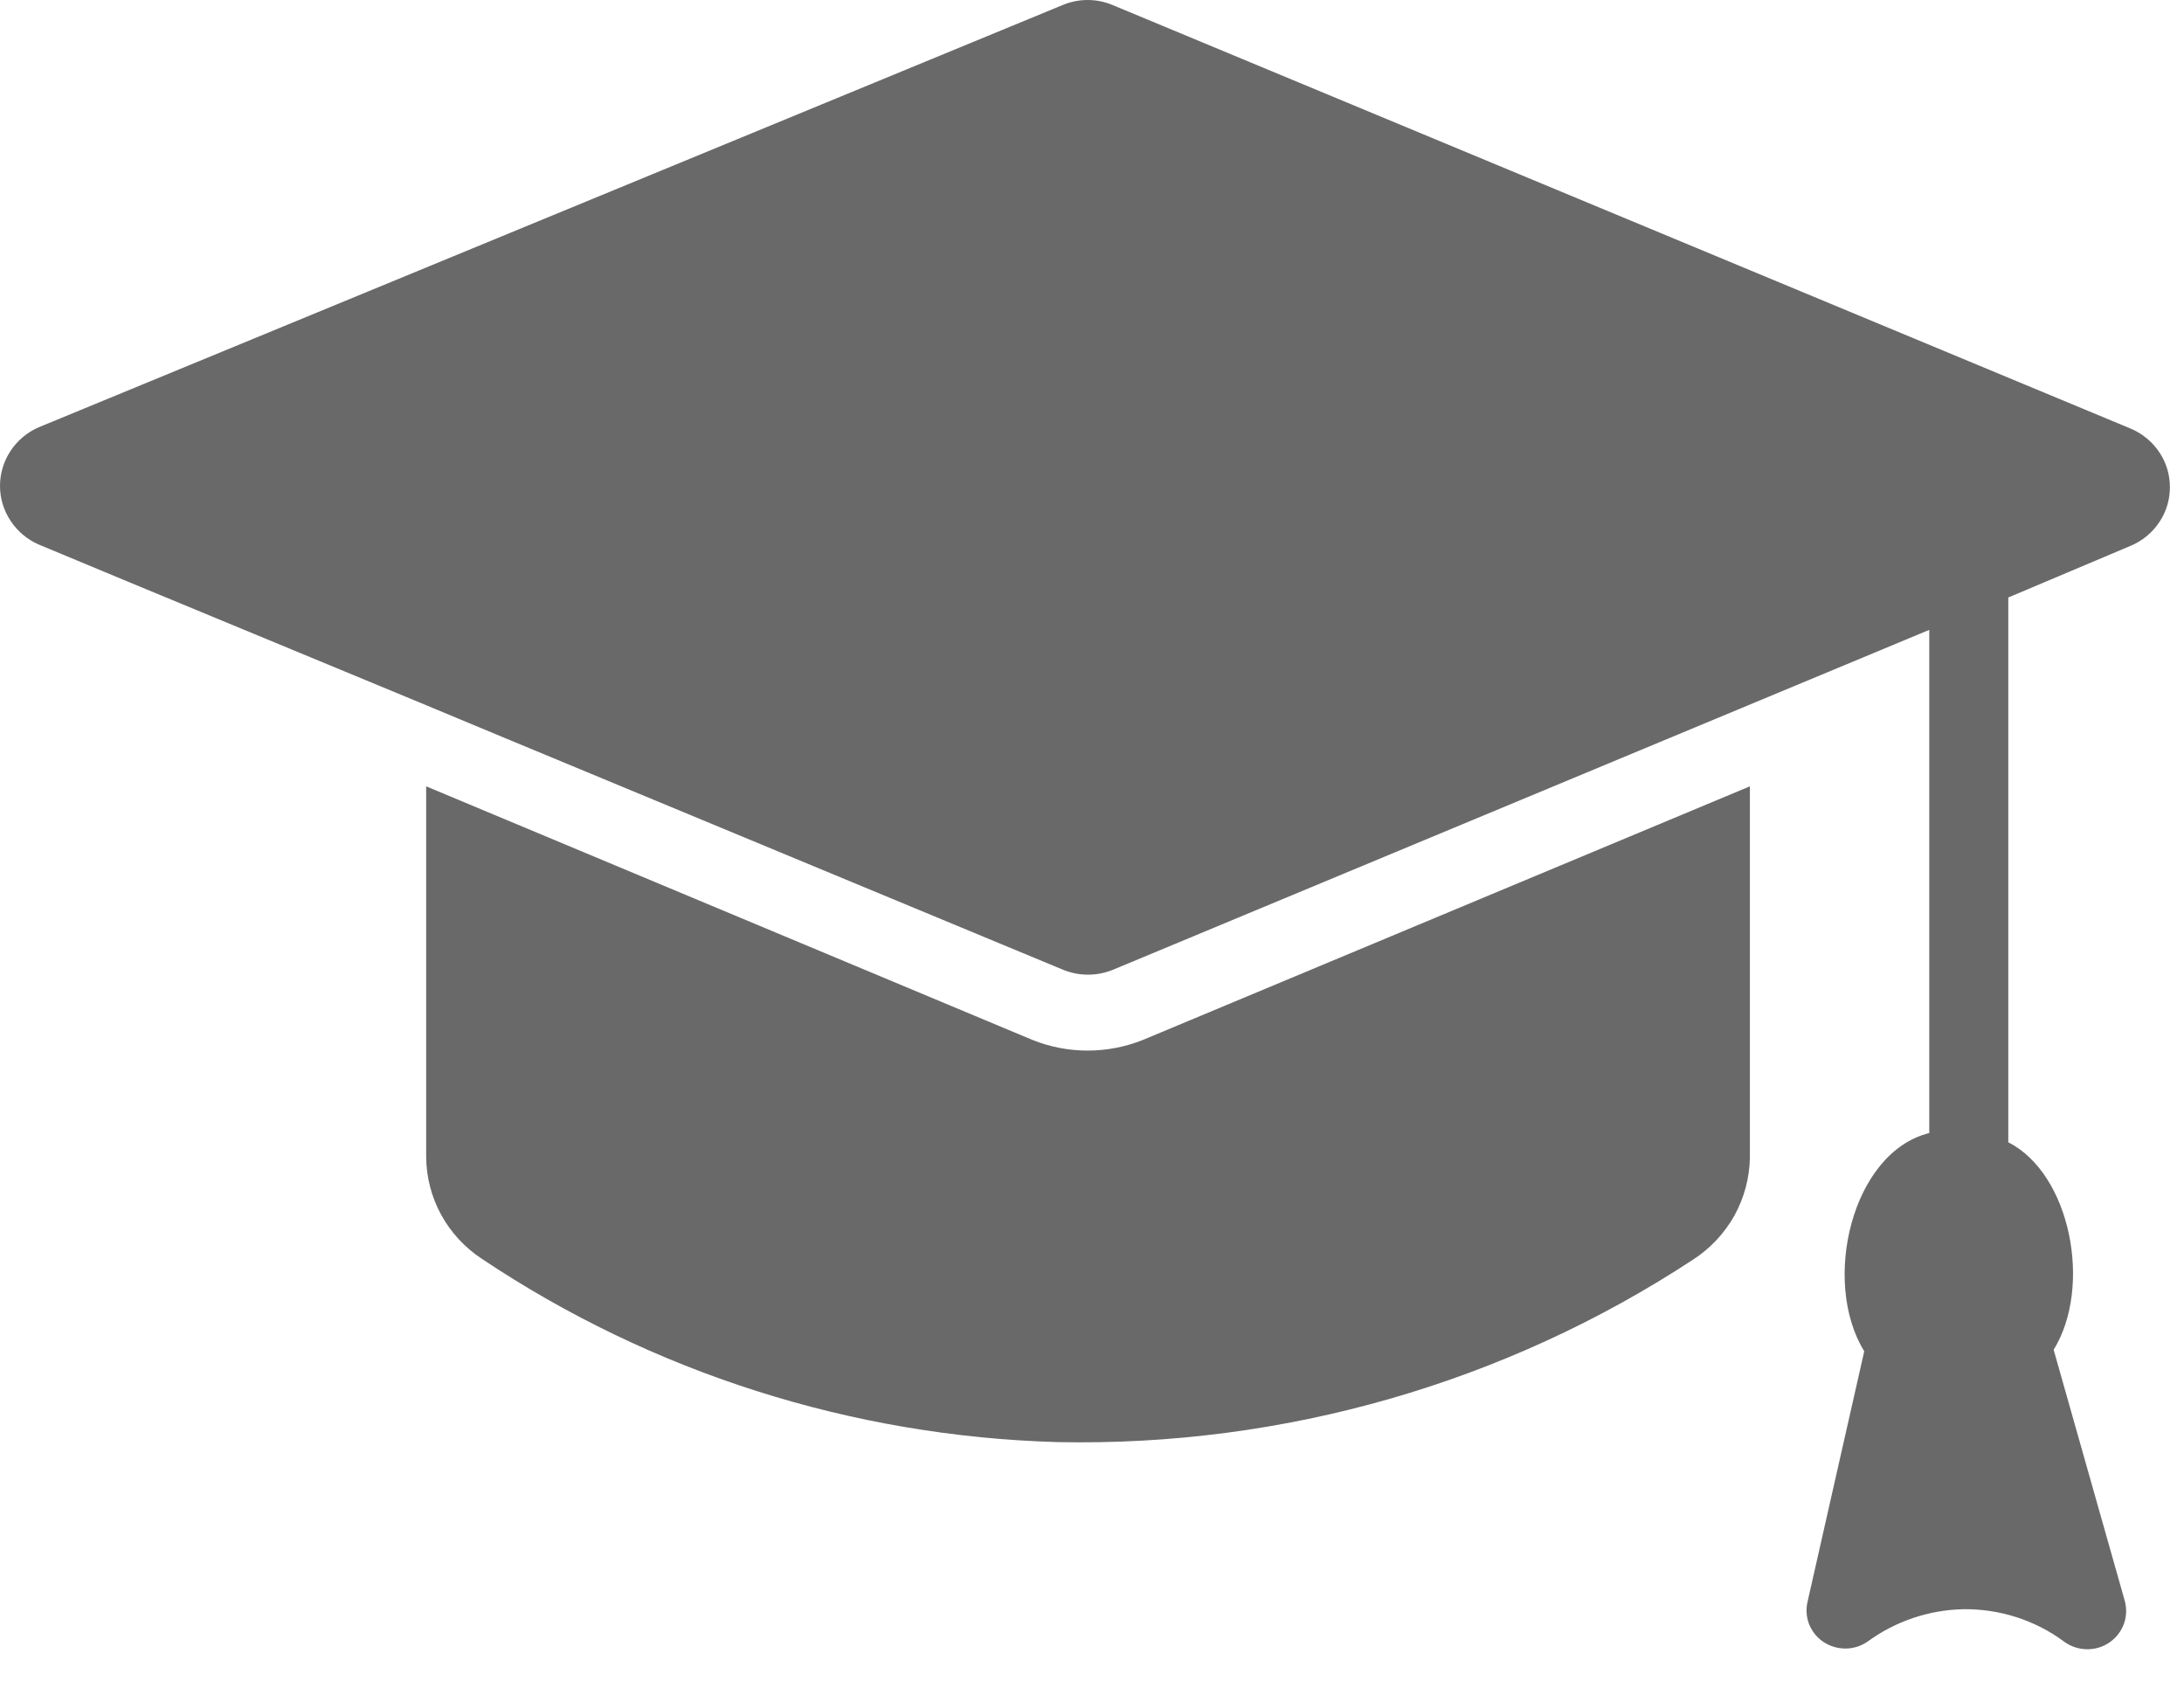
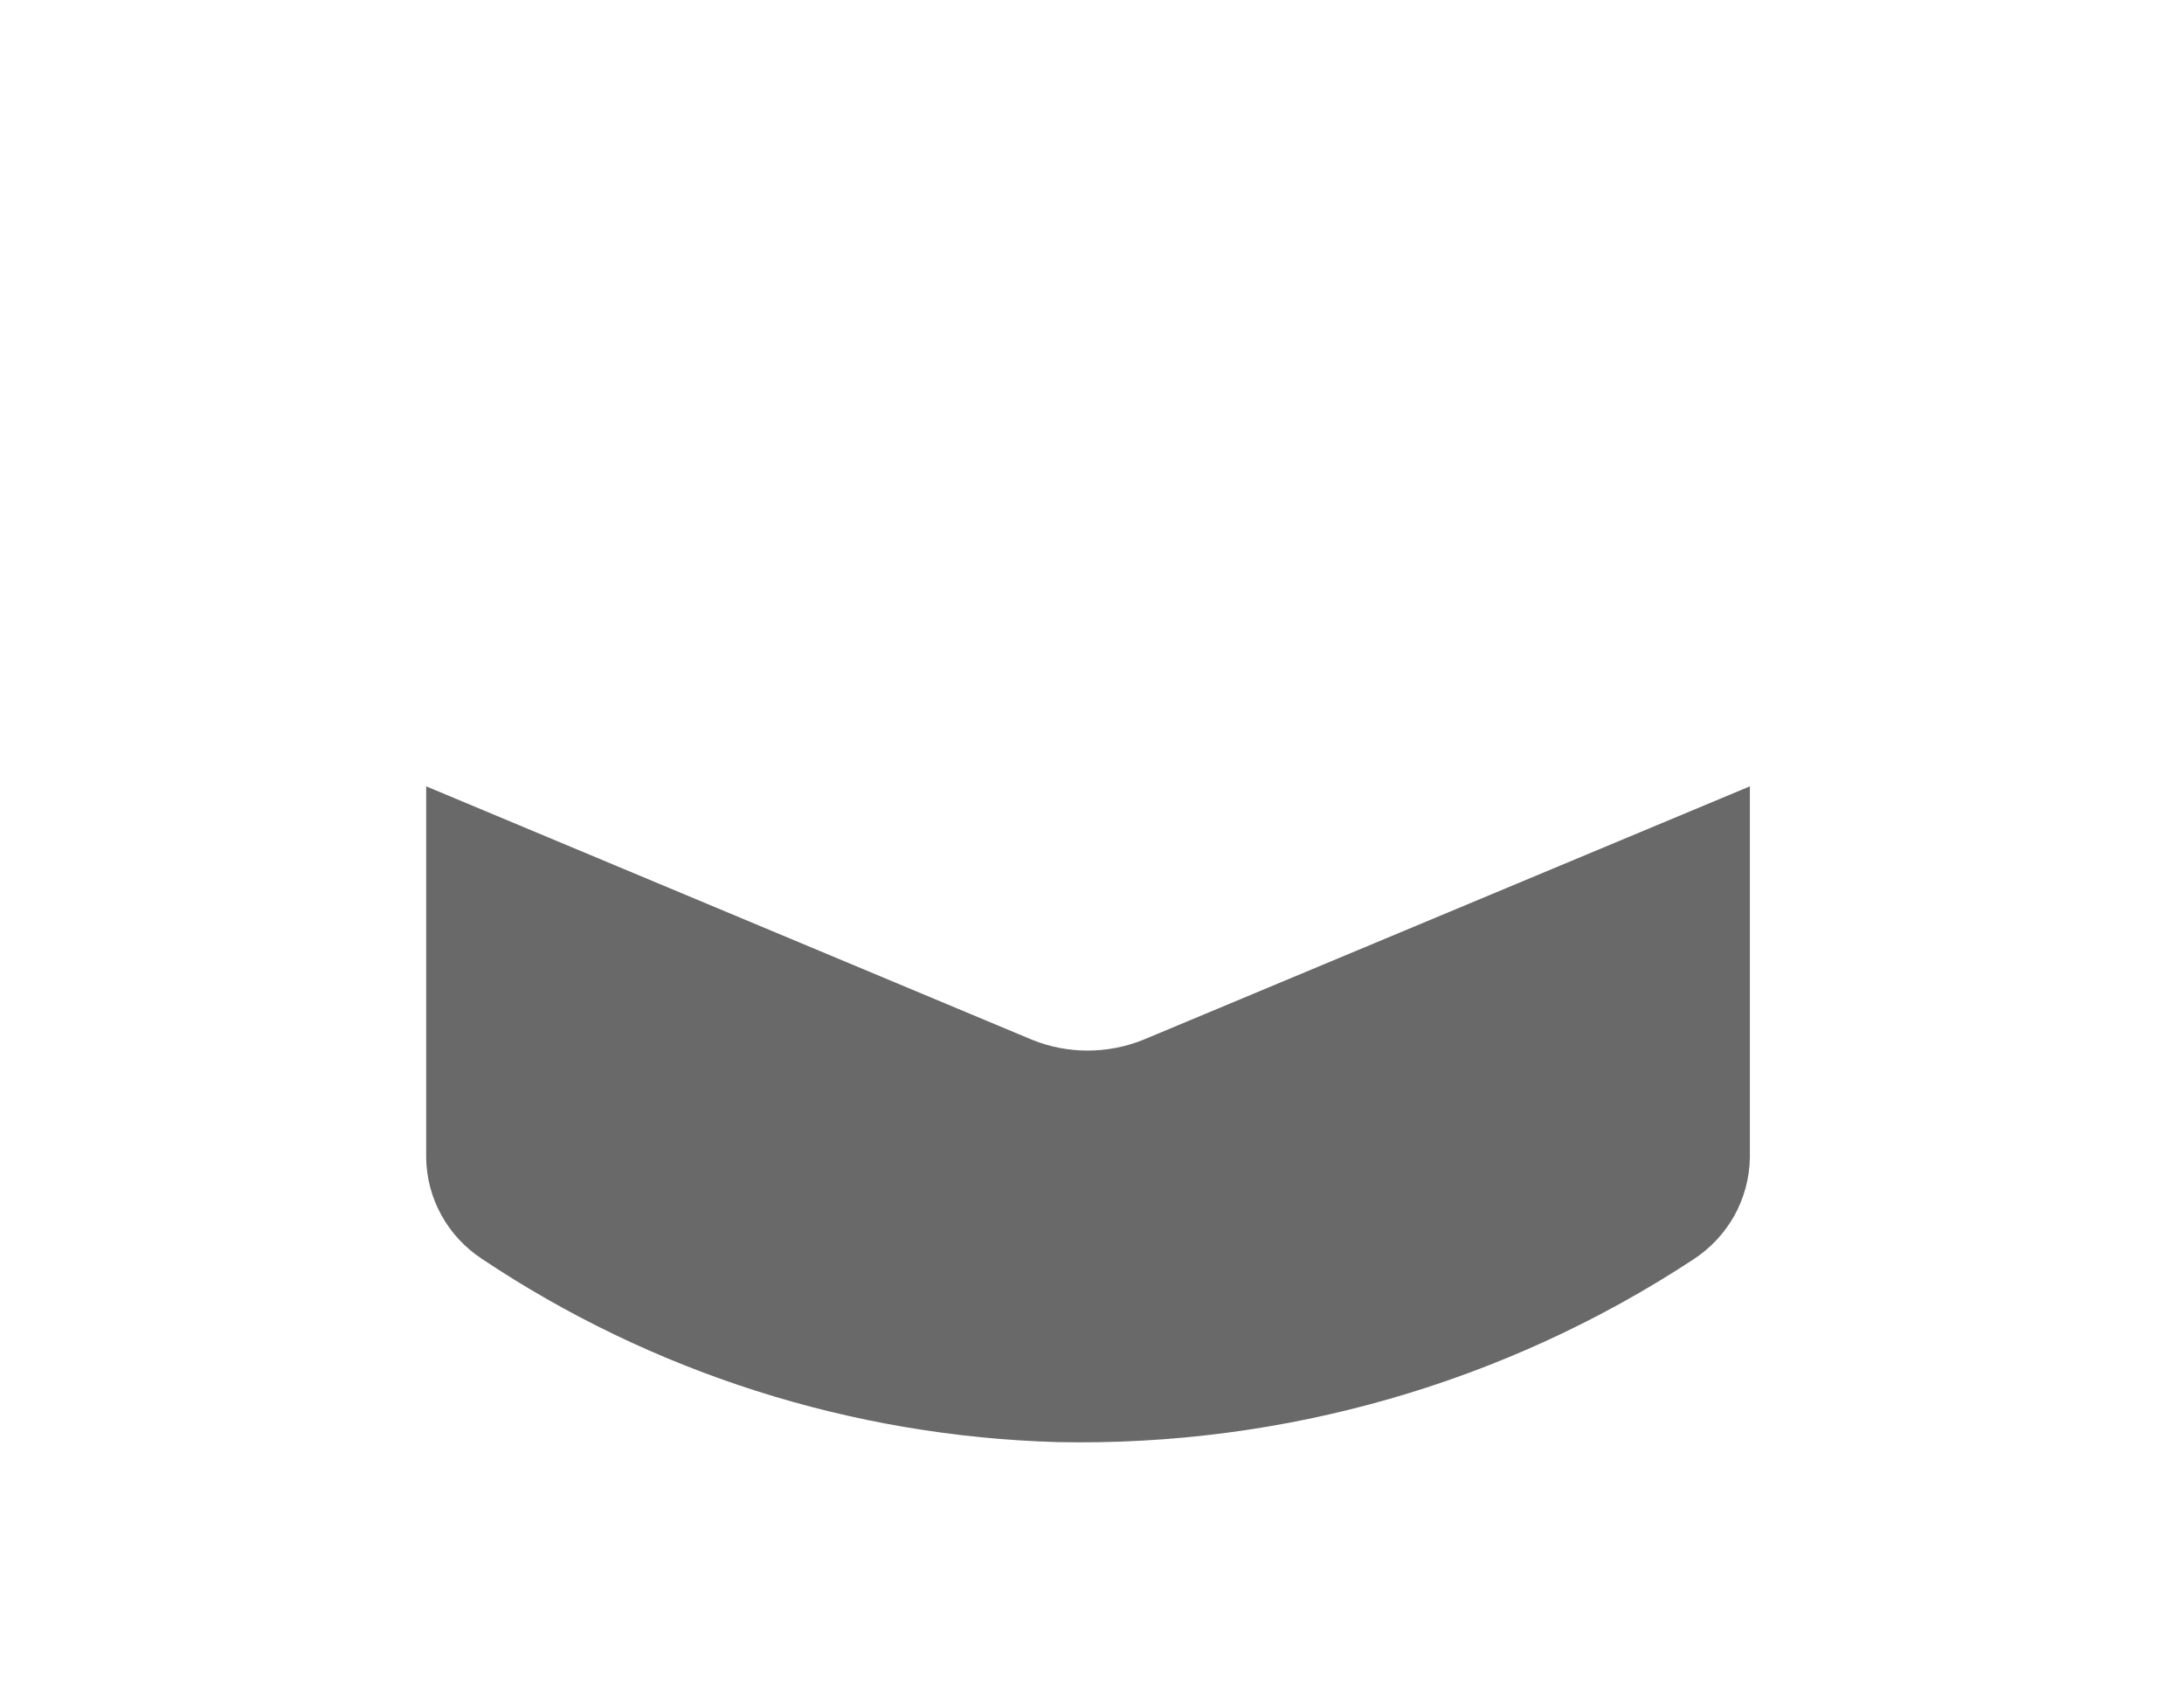
<svg xmlns="http://www.w3.org/2000/svg" width="22" height="17" viewBox="0 0 22 17" fill="none">
-   <path d="M21.468 4.319L11.206 0.05C11.127 0.017 11.042 0 10.956 0C10.87 0 10.785 0.017 10.706 0.05L0.389 4.304C0.273 4.355 0.175 4.437 0.106 4.542C0.037 4.647 0 4.769 0 4.894C0 5.019 0.037 5.141 0.106 5.245C0.175 5.35 0.273 5.433 0.389 5.484C0.998 5.741 4.566 7.213 5.073 7.428L10.71 9.768C10.789 9.8 10.874 9.817 10.96 9.817C11.046 9.817 11.13 9.8 11.21 9.768L19.434 6.344C19.434 6.821 19.434 10.832 19.434 11.412C18.654 11.605 18.345 12.907 18.779 13.61L18.205 16.146C18.19 16.222 18.198 16.301 18.229 16.372C18.26 16.442 18.312 16.503 18.378 16.544C18.444 16.585 18.521 16.606 18.6 16.604C18.678 16.602 18.754 16.576 18.817 16.531C19.095 16.329 19.429 16.216 19.774 16.208C20.141 16.203 20.499 16.317 20.793 16.535C20.858 16.583 20.938 16.61 21.019 16.611C21.101 16.613 21.182 16.589 21.249 16.543C21.316 16.497 21.367 16.431 21.395 16.355C21.422 16.279 21.424 16.197 21.402 16.119L20.687 13.595C21.078 12.961 20.859 11.824 20.23 11.505C20.23 10.917 20.23 6.479 20.23 6.018L21.468 5.495C21.584 5.445 21.683 5.363 21.752 5.258C21.822 5.154 21.858 5.032 21.858 4.907C21.858 4.782 21.822 4.66 21.752 4.556C21.683 4.452 21.584 4.369 21.468 4.319Z" fill="#696969" />
  <path d="M10.402 10.475L4.293 7.92V11.662C4.296 11.863 4.348 12.061 4.445 12.237C4.542 12.414 4.682 12.565 4.851 12.677C6.567 13.825 8.581 14.467 10.656 14.525C12.929 14.571 15.162 13.93 17.053 12.688C17.227 12.576 17.37 12.423 17.471 12.244C17.57 12.064 17.624 11.863 17.627 11.659V7.92L11.511 10.475C11.155 10.617 10.757 10.617 10.402 10.475Z" fill="#696969" />
</svg>